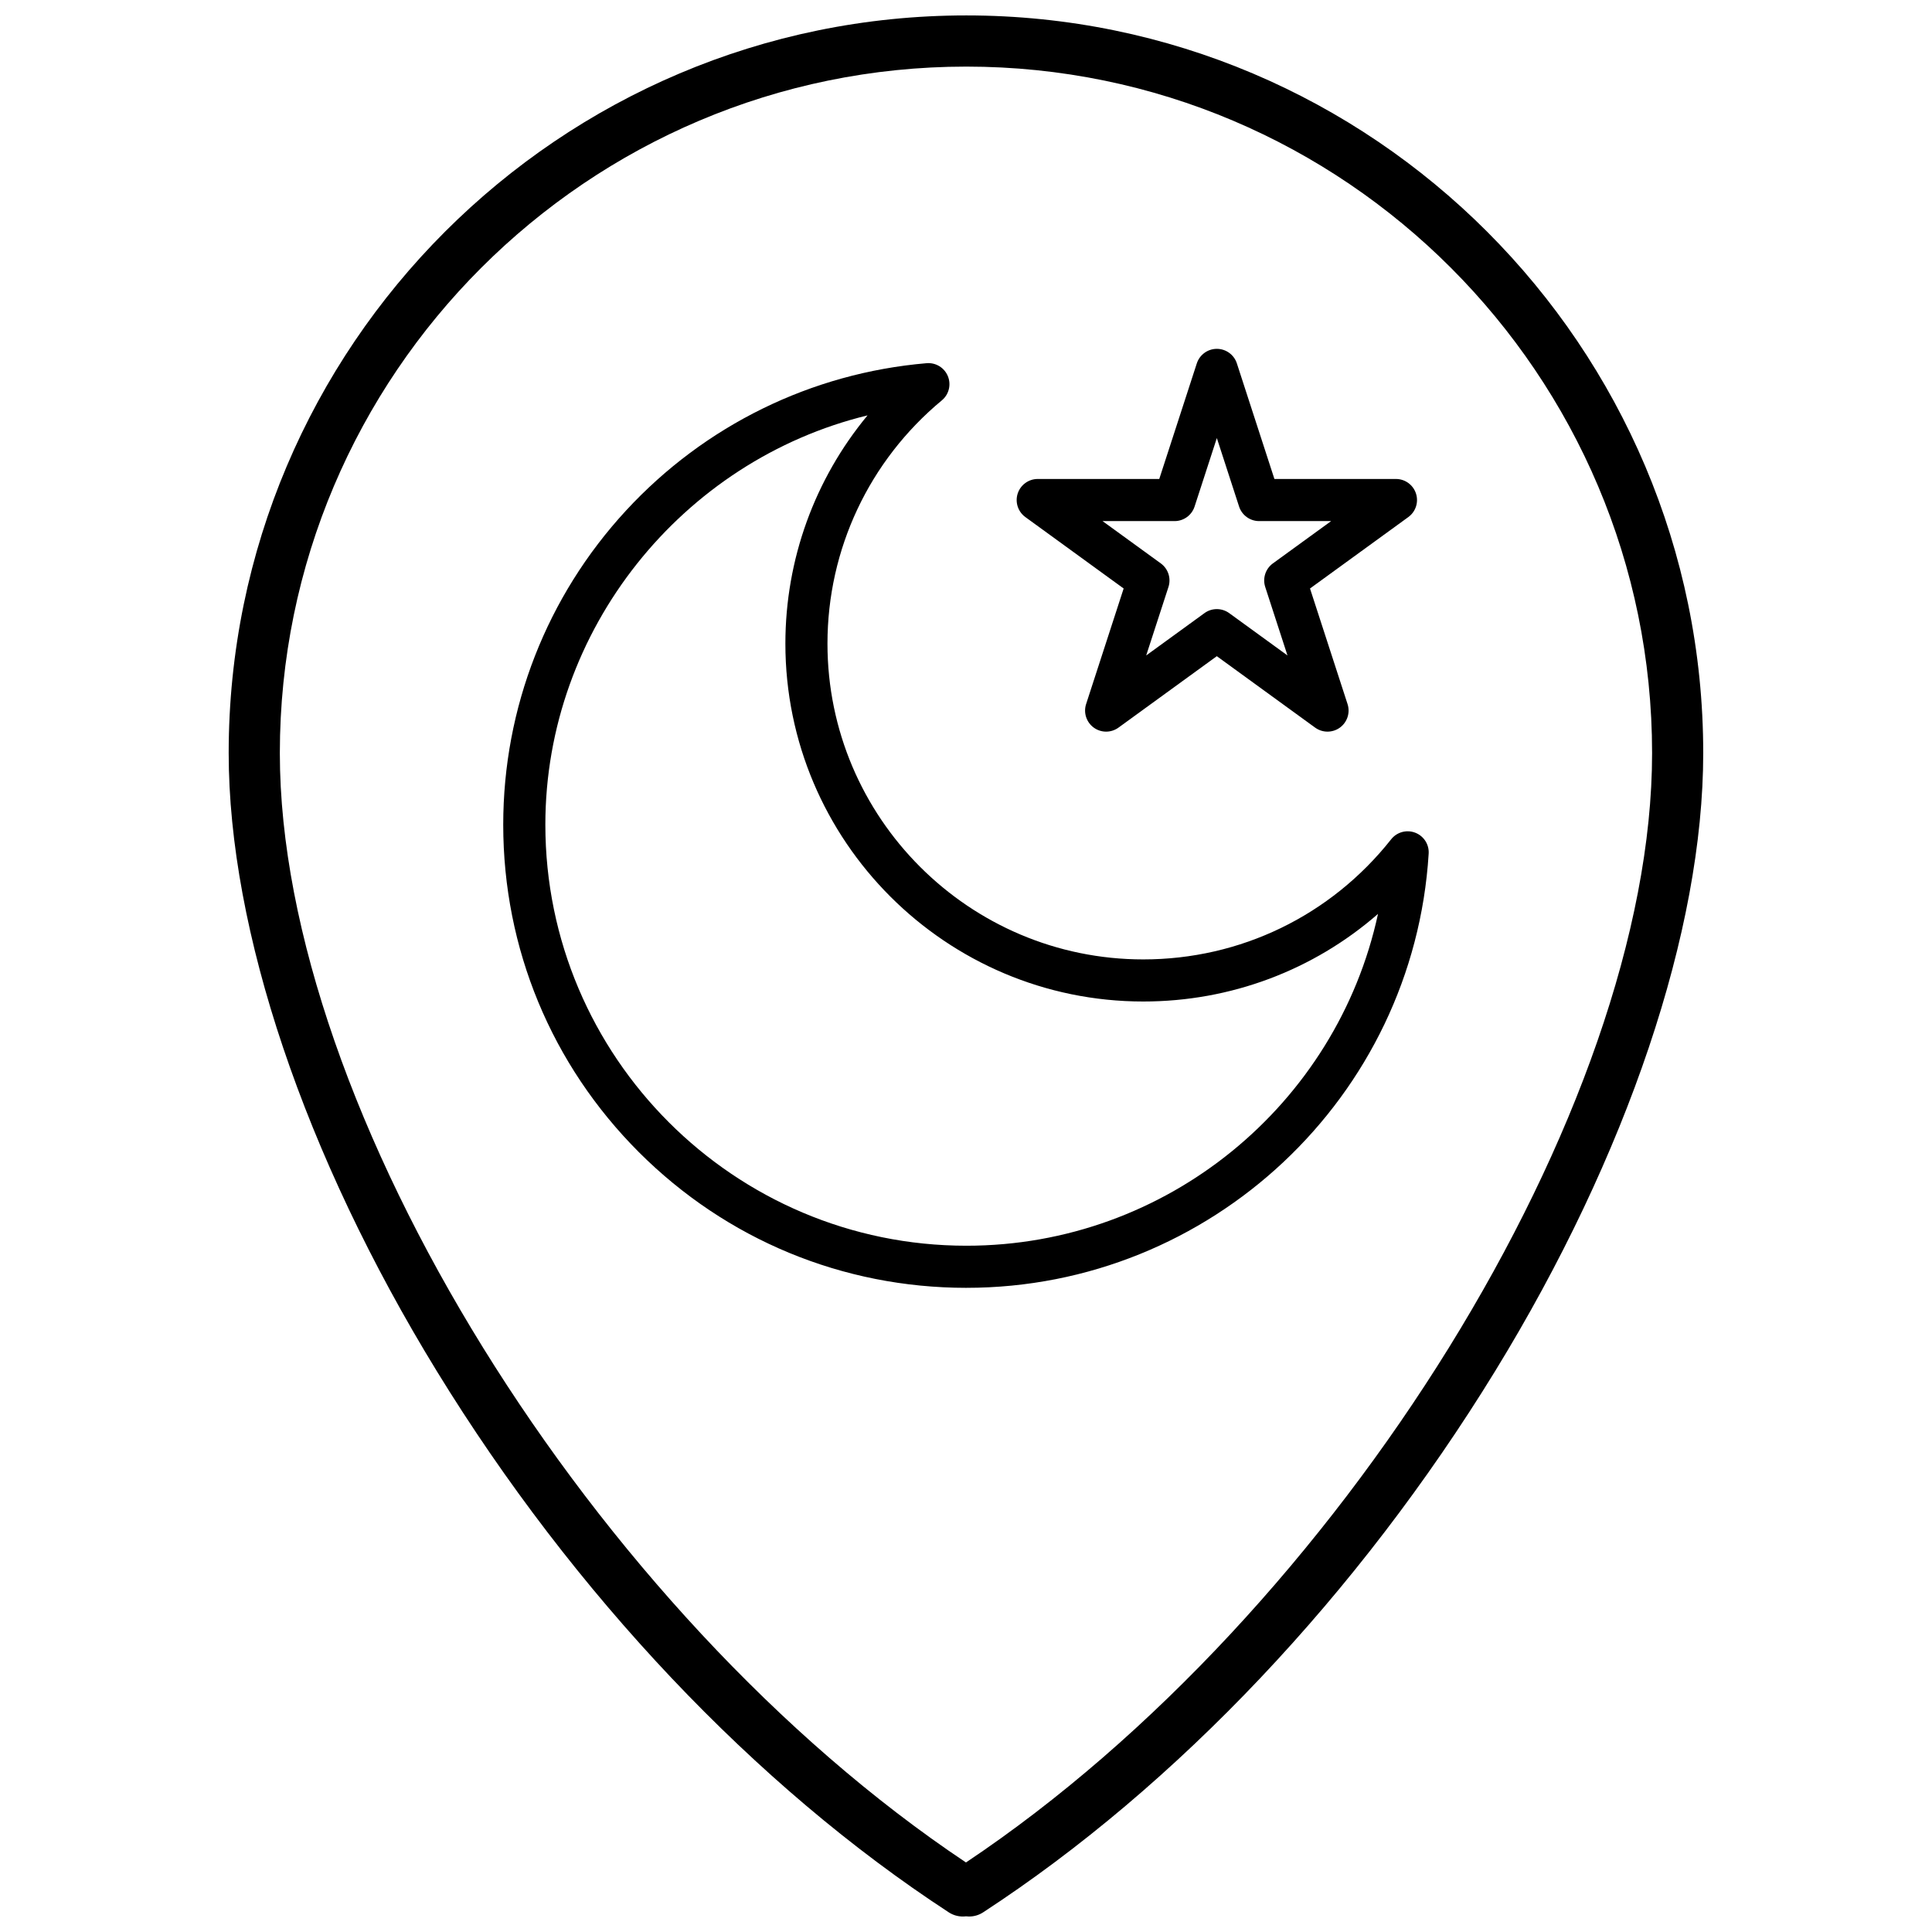
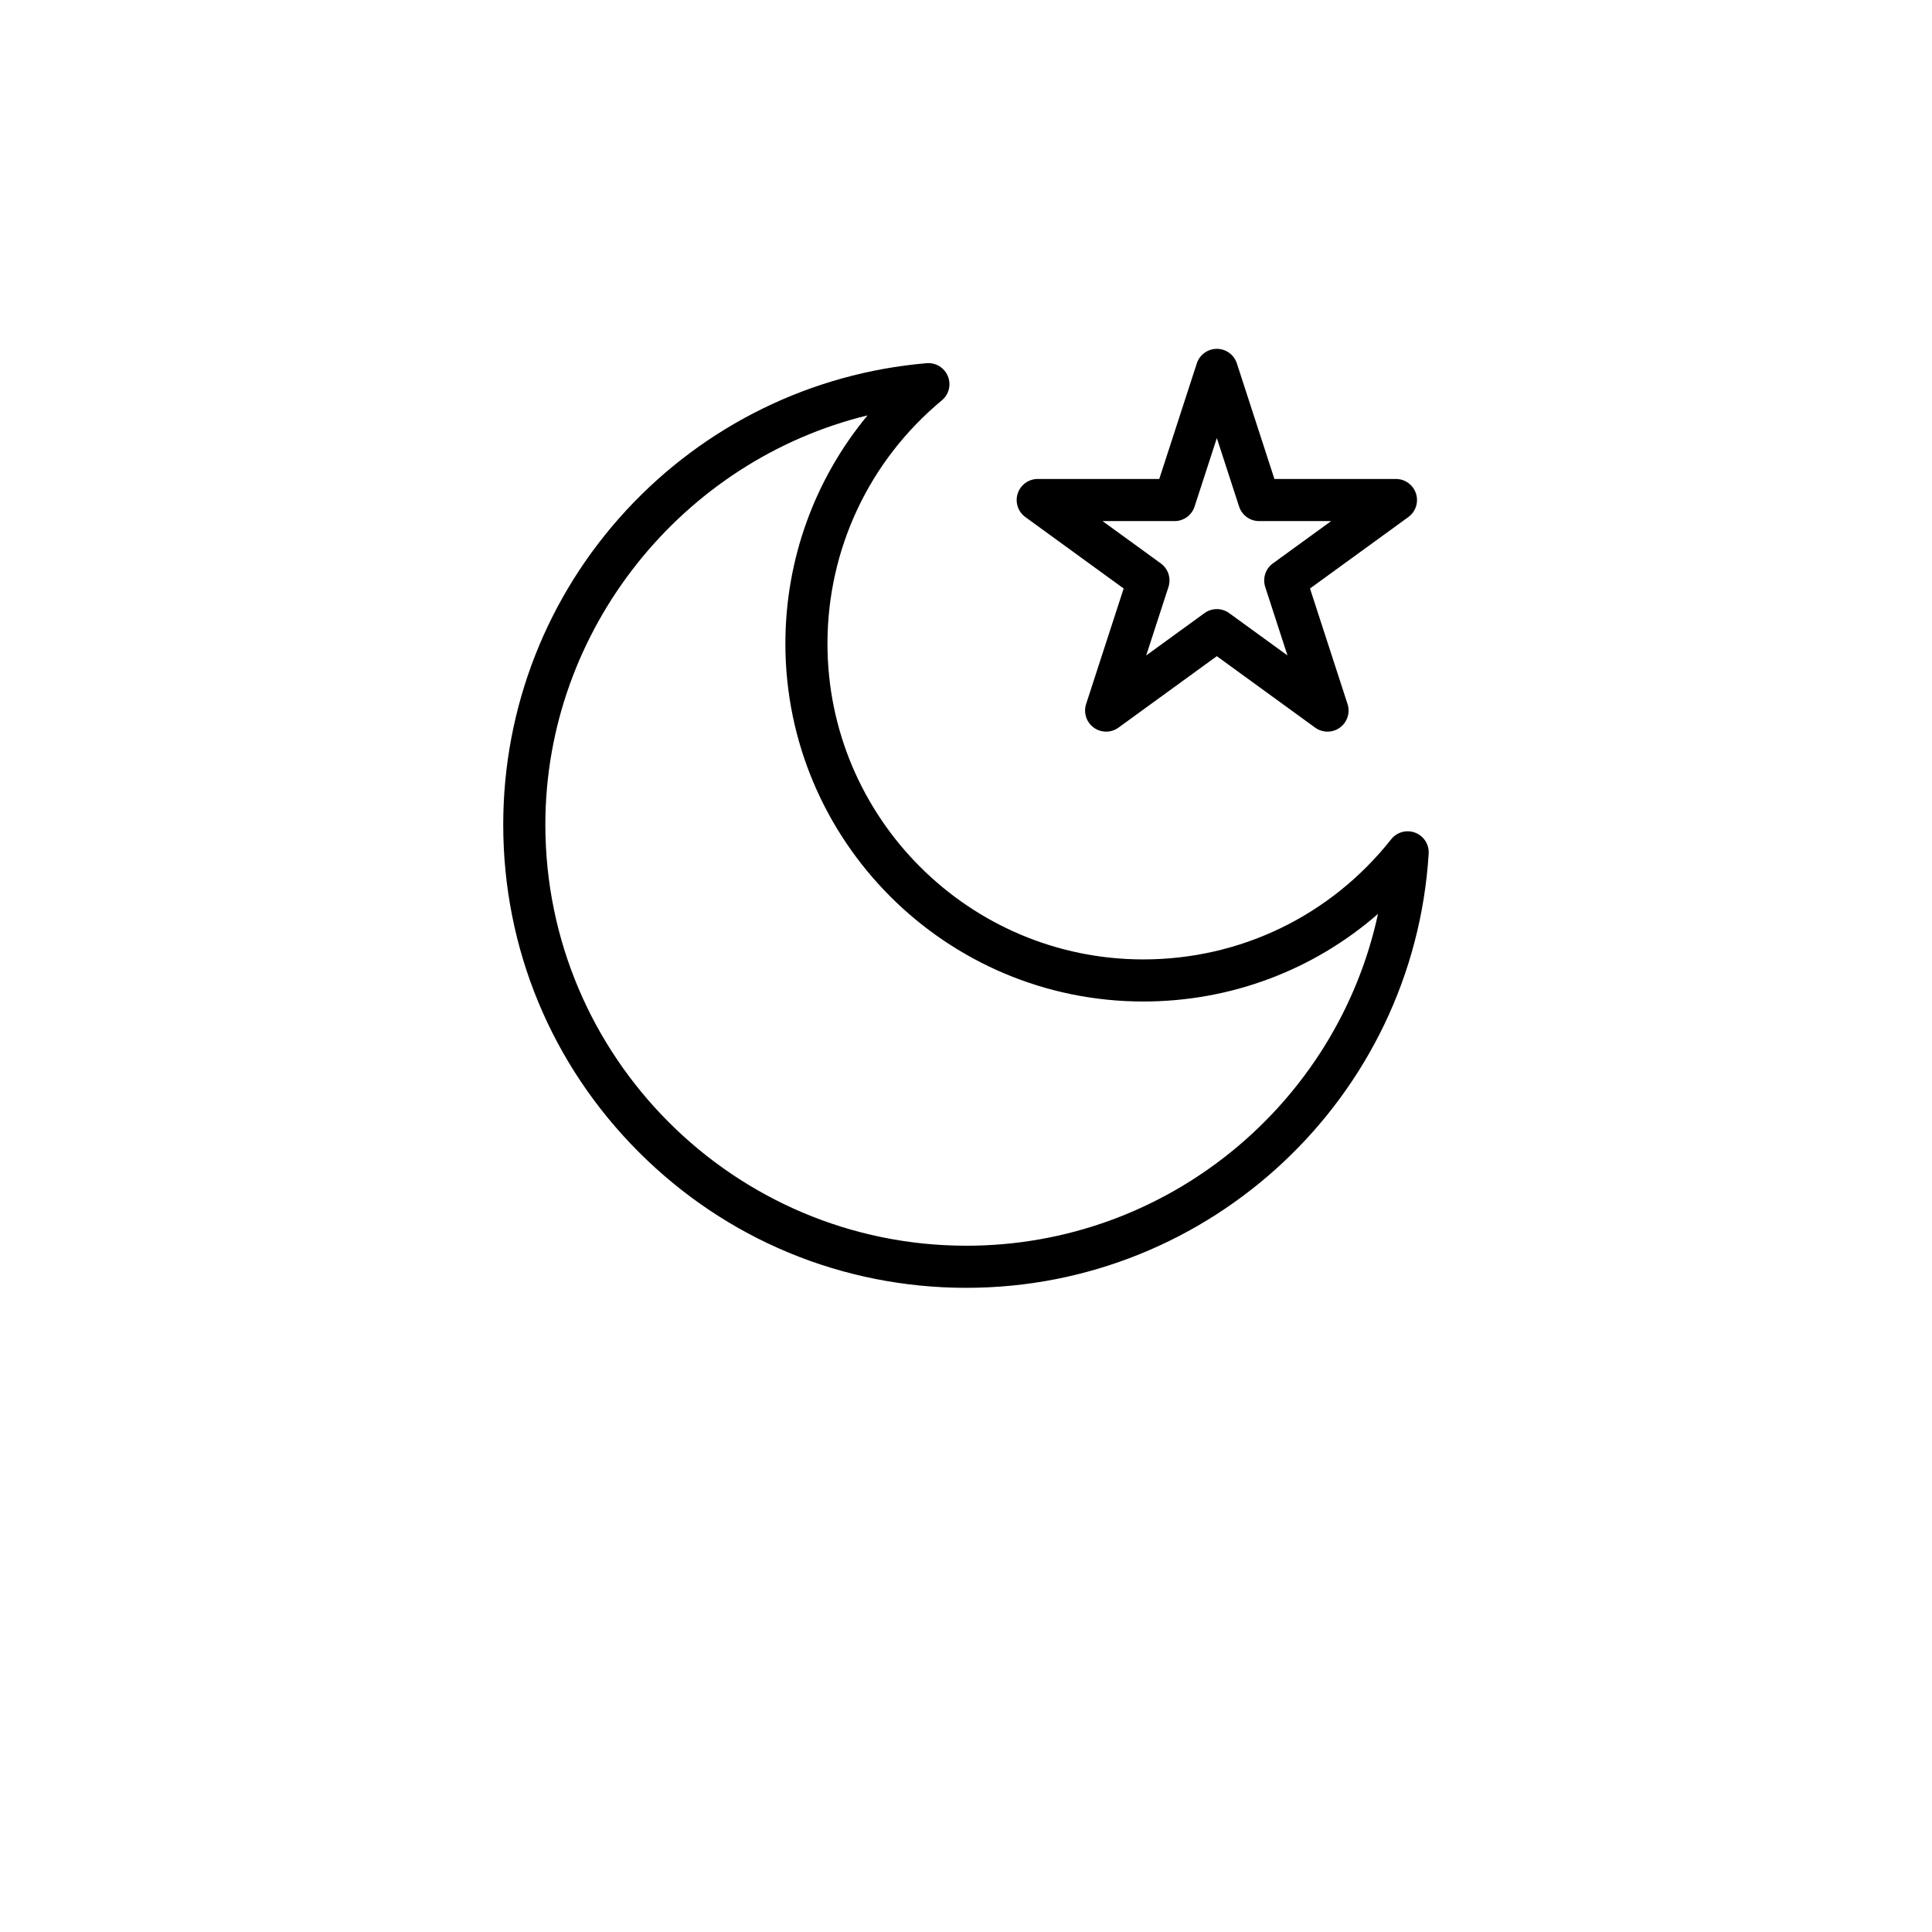
<svg xmlns="http://www.w3.org/2000/svg" width="800px" height="800px" version="1.1" viewBox="144 144 512 512">
  <defs>
    <clipPath id="a">
-       <path d="m204 148.09h392v503.81h-392z" />
-     </clipPath>
+       </clipPath>
  </defs>
  <g clip-path="url(#a)">
-     <path d="m400.84 651.9c-0.281 0-0.566-0.02-0.844-0.055-1.555 0.195-3.176-0.156-4.551-1.047-51.293-33.465-99.473-84.395-135.67-143.4-35.062-57.16-55.172-116.87-55.172-163.83 0.004-107.79 87.695-195.48 195.48-195.48 107.68 0 195.29 87.691 195.29 195.48 0 46.953-20.109 106.67-55.172 163.83-36.195 59.008-84.375 109.94-135.67 143.4-1.129 0.734-2.418 1.098-3.703 1.098zm-0.75-490.25c-100.31 0-181.93 81.613-181.93 181.93 0 94.156 82.973 227.98 181.83 293.99 98.859-66.012 181.83-199.83 181.83-293.99 0-100.31-81.527-181.93-181.74-181.93z" />
-   </g>
+     </g>
  <path d="m400.11 485.29c-32.781 0-63.609-12.77-86.797-35.949-23.184-23.188-35.953-54.012-35.953-86.797 0-30.949 11.555-60.504 32.527-83.227 20.855-22.59 49.145-36.465 79.668-39.066 2.441-0.207 4.715 1.188 5.641 3.445 0.922 2.258 0.277 4.852-1.605 6.41-19.258 15.973-30.305 39.465-30.305 64.457 0 46.148 37.543 83.691 83.695 83.691 25.75 0 49.691-11.602 65.688-31.832 1.516-1.914 4.094-2.625 6.371-1.75 2.273 0.871 3.727 3.121 3.57 5.555-3.981 64.52-57.789 115.06-122.5 115.06zm-26.207-231.21c-49.02 11.926-85.379 56.691-85.379 108.46 0 61.527 50.051 111.59 111.59 111.59 53.125 0 98.172-37.473 109.07-87.938-17.109 14.914-39.008 23.215-62.195 23.215-52.301 0-94.855-42.547-94.855-94.848 0.004-22.336 7.789-43.609 21.777-60.484z" />
  <path d="m495.8 337.89c-1.148 0-2.297-0.355-3.281-1.066l-26.051-18.93-26.055 18.93c-1.953 1.422-4.606 1.422-6.555 0-1.953-1.422-2.773-3.938-2.027-6.238l9.949-30.629-26.051-18.93c-1.953-1.422-2.773-3.938-2.027-6.238 0.75-2.297 2.887-3.856 5.309-3.856h32.207l9.949-30.629c0.75-2.297 2.891-3.856 5.309-3.856s4.562 1.555 5.309 3.856l9.949 30.629h32.207c2.422 0 4.559 1.555 5.309 3.856 0.75 2.297-0.07 4.816-2.027 6.238l-26.055 18.93 9.949 30.629c0.746 2.301-0.074 4.816-2.027 6.238-0.98 0.711-2.137 1.066-3.289 1.066zm-29.328-32.469c1.152 0 2.305 0.355 3.281 1.066l15.441 11.215-5.898-18.152c-0.742-2.297 0.074-4.816 2.027-6.238l15.441-11.215h-19.086c-2.414 0-4.559-1.559-5.309-3.856l-5.894-18.148-5.898 18.148c-0.742 2.297-2.887 3.856-5.305 3.856h-19.086l15.441 11.215c1.953 1.418 2.773 3.938 2.027 6.238l-5.902 18.152 15.441-11.215c0.973-0.715 2.125-1.066 3.277-1.066z" />
</svg>